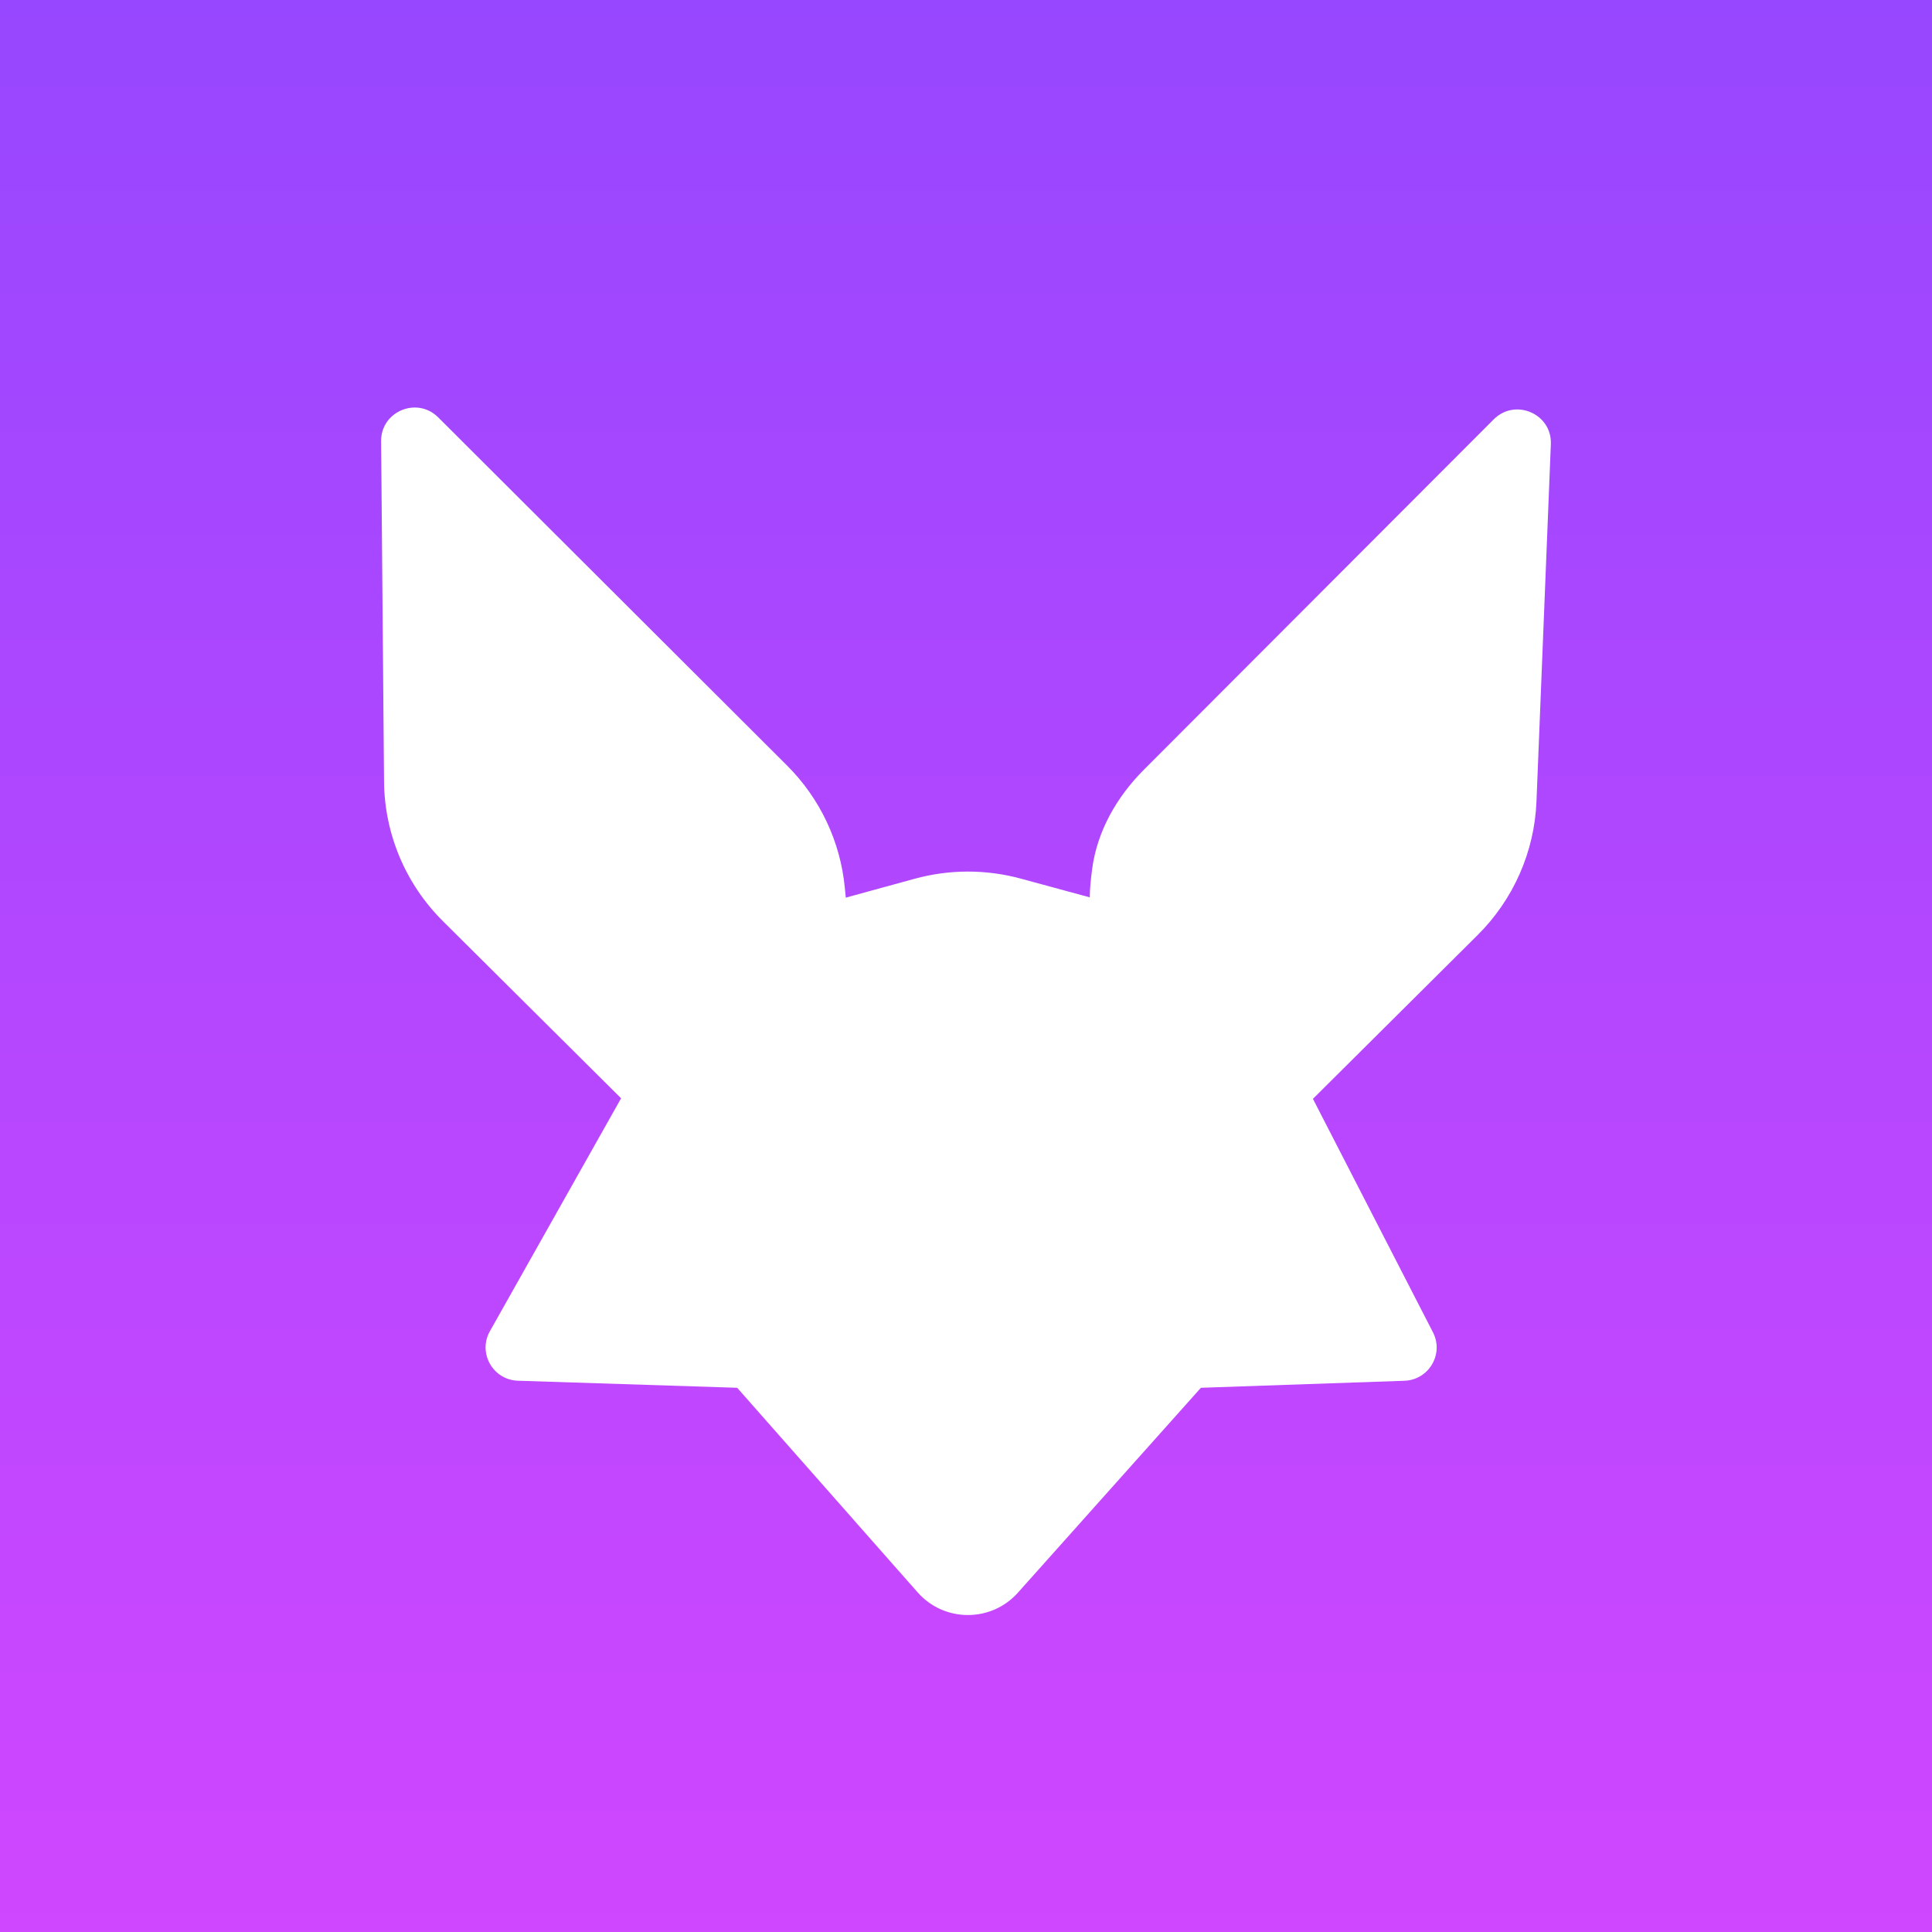
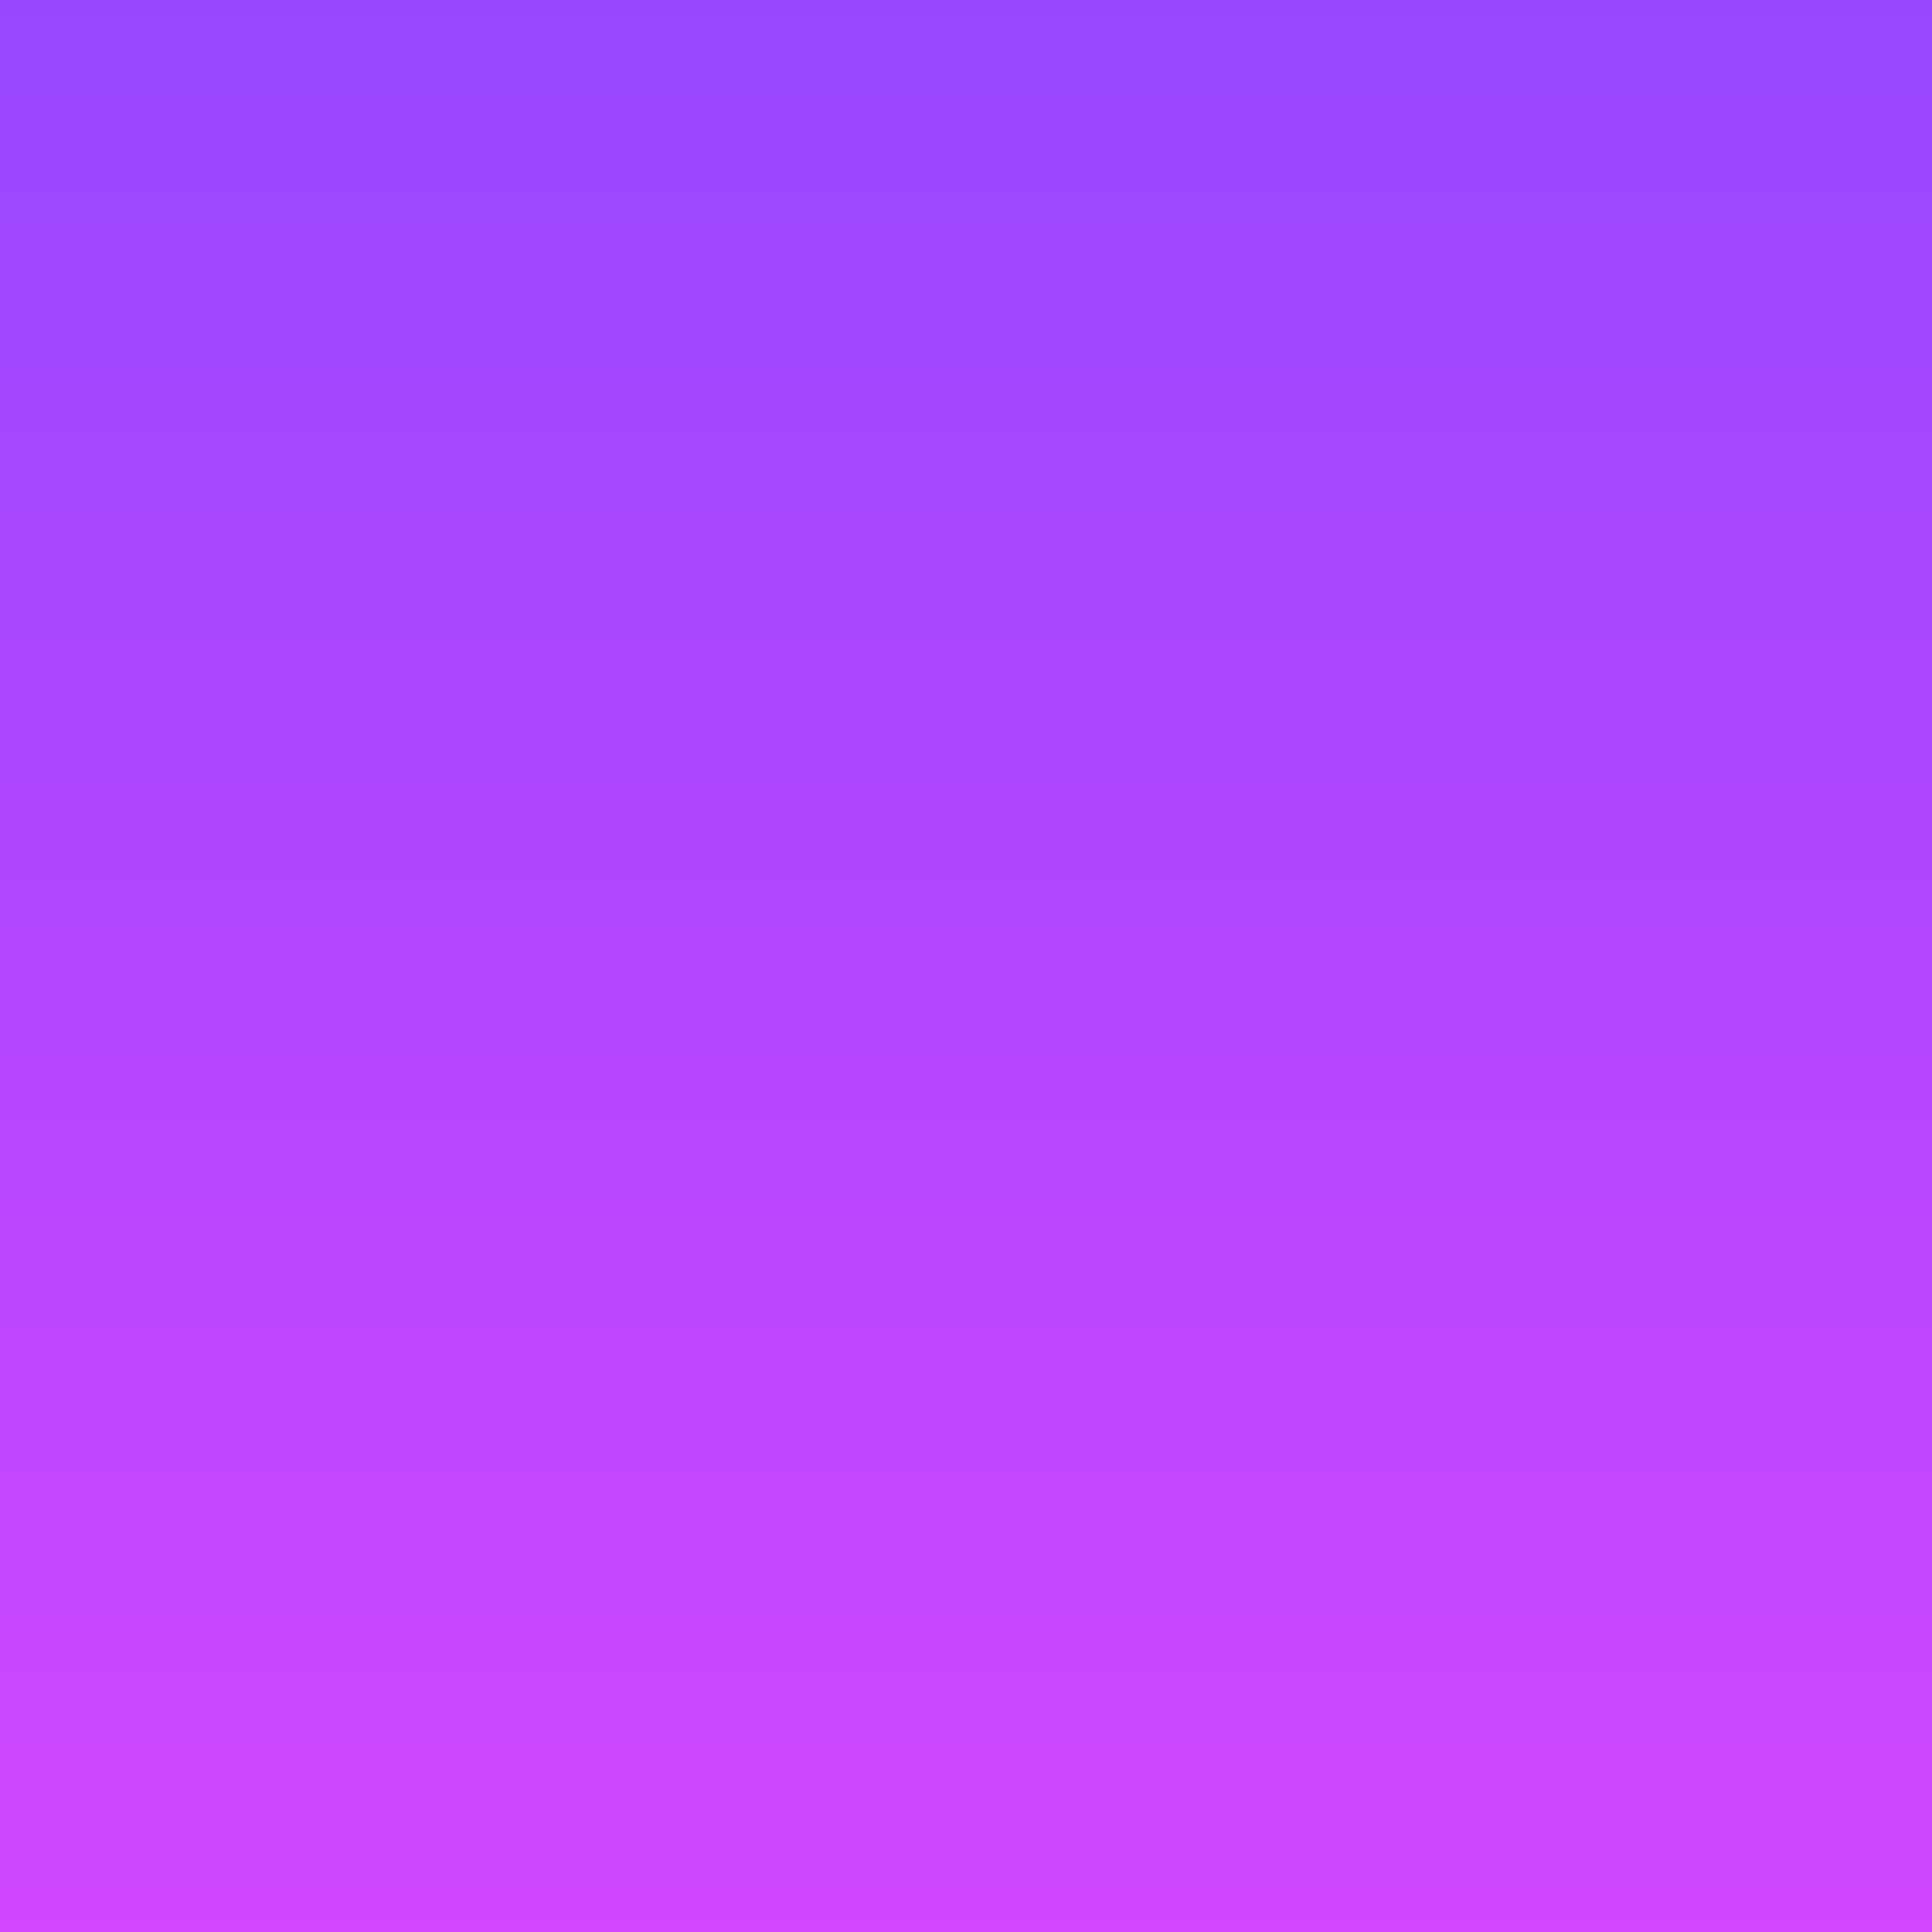
<svg xmlns="http://www.w3.org/2000/svg" width="512" height="512" viewBox="0 0 512 512" fill="none">
  <rect x="0" y="0" width="512" height="512" fill="#333333" stroke="none" />
  <rect width="512" height="512" fill="url(#paint0_linear_1_89)" />
-   <path d="M164.596 291.059L117.363 244.102C107.493 234.289 101.895 221.008 101.775 207.123L101 116.911C100.933 109.014 110.528 105.017 116.131 110.609L208.603 202.902C217.283 211.565 222.678 222.954 223.87 235.131L224.139 237.882L242.426 232.874C251.618 230.356 261.322 230.346 270.519 232.844L288.798 237.809C288.809 235.759 289.058 233.137 289.415 230.407C290.733 220.319 295.921 211.217 303.125 204.002L395.857 111.132C401.552 105.429 411.316 109.667 410.992 117.7L407.18 212.418C406.643 225.749 401.066 238.385 391.578 247.809C372.048 267.207 347.941 291.203 347.941 291.203L379.753 353.09C382.708 358.839 378.657 365.695 372.173 365.918L318.256 367.776L269.746 422.083C262.669 430.005 250.219 429.967 243.191 422L195.36 367.776L137.268 365.907C130.628 365.694 126.579 358.55 129.828 352.782L164.596 291.059Z" fill="white" />
  <defs>
    <linearGradient id="paint0_linear_1_89" x1="256" y1="0" x2="256" y2="512" gradientUnits="userSpaceOnUse">
      <stop stop-color="#9747FF" />
      <stop offset="1" stop-color="#CF47FF" />
    </linearGradient>
  </defs>
</svg>